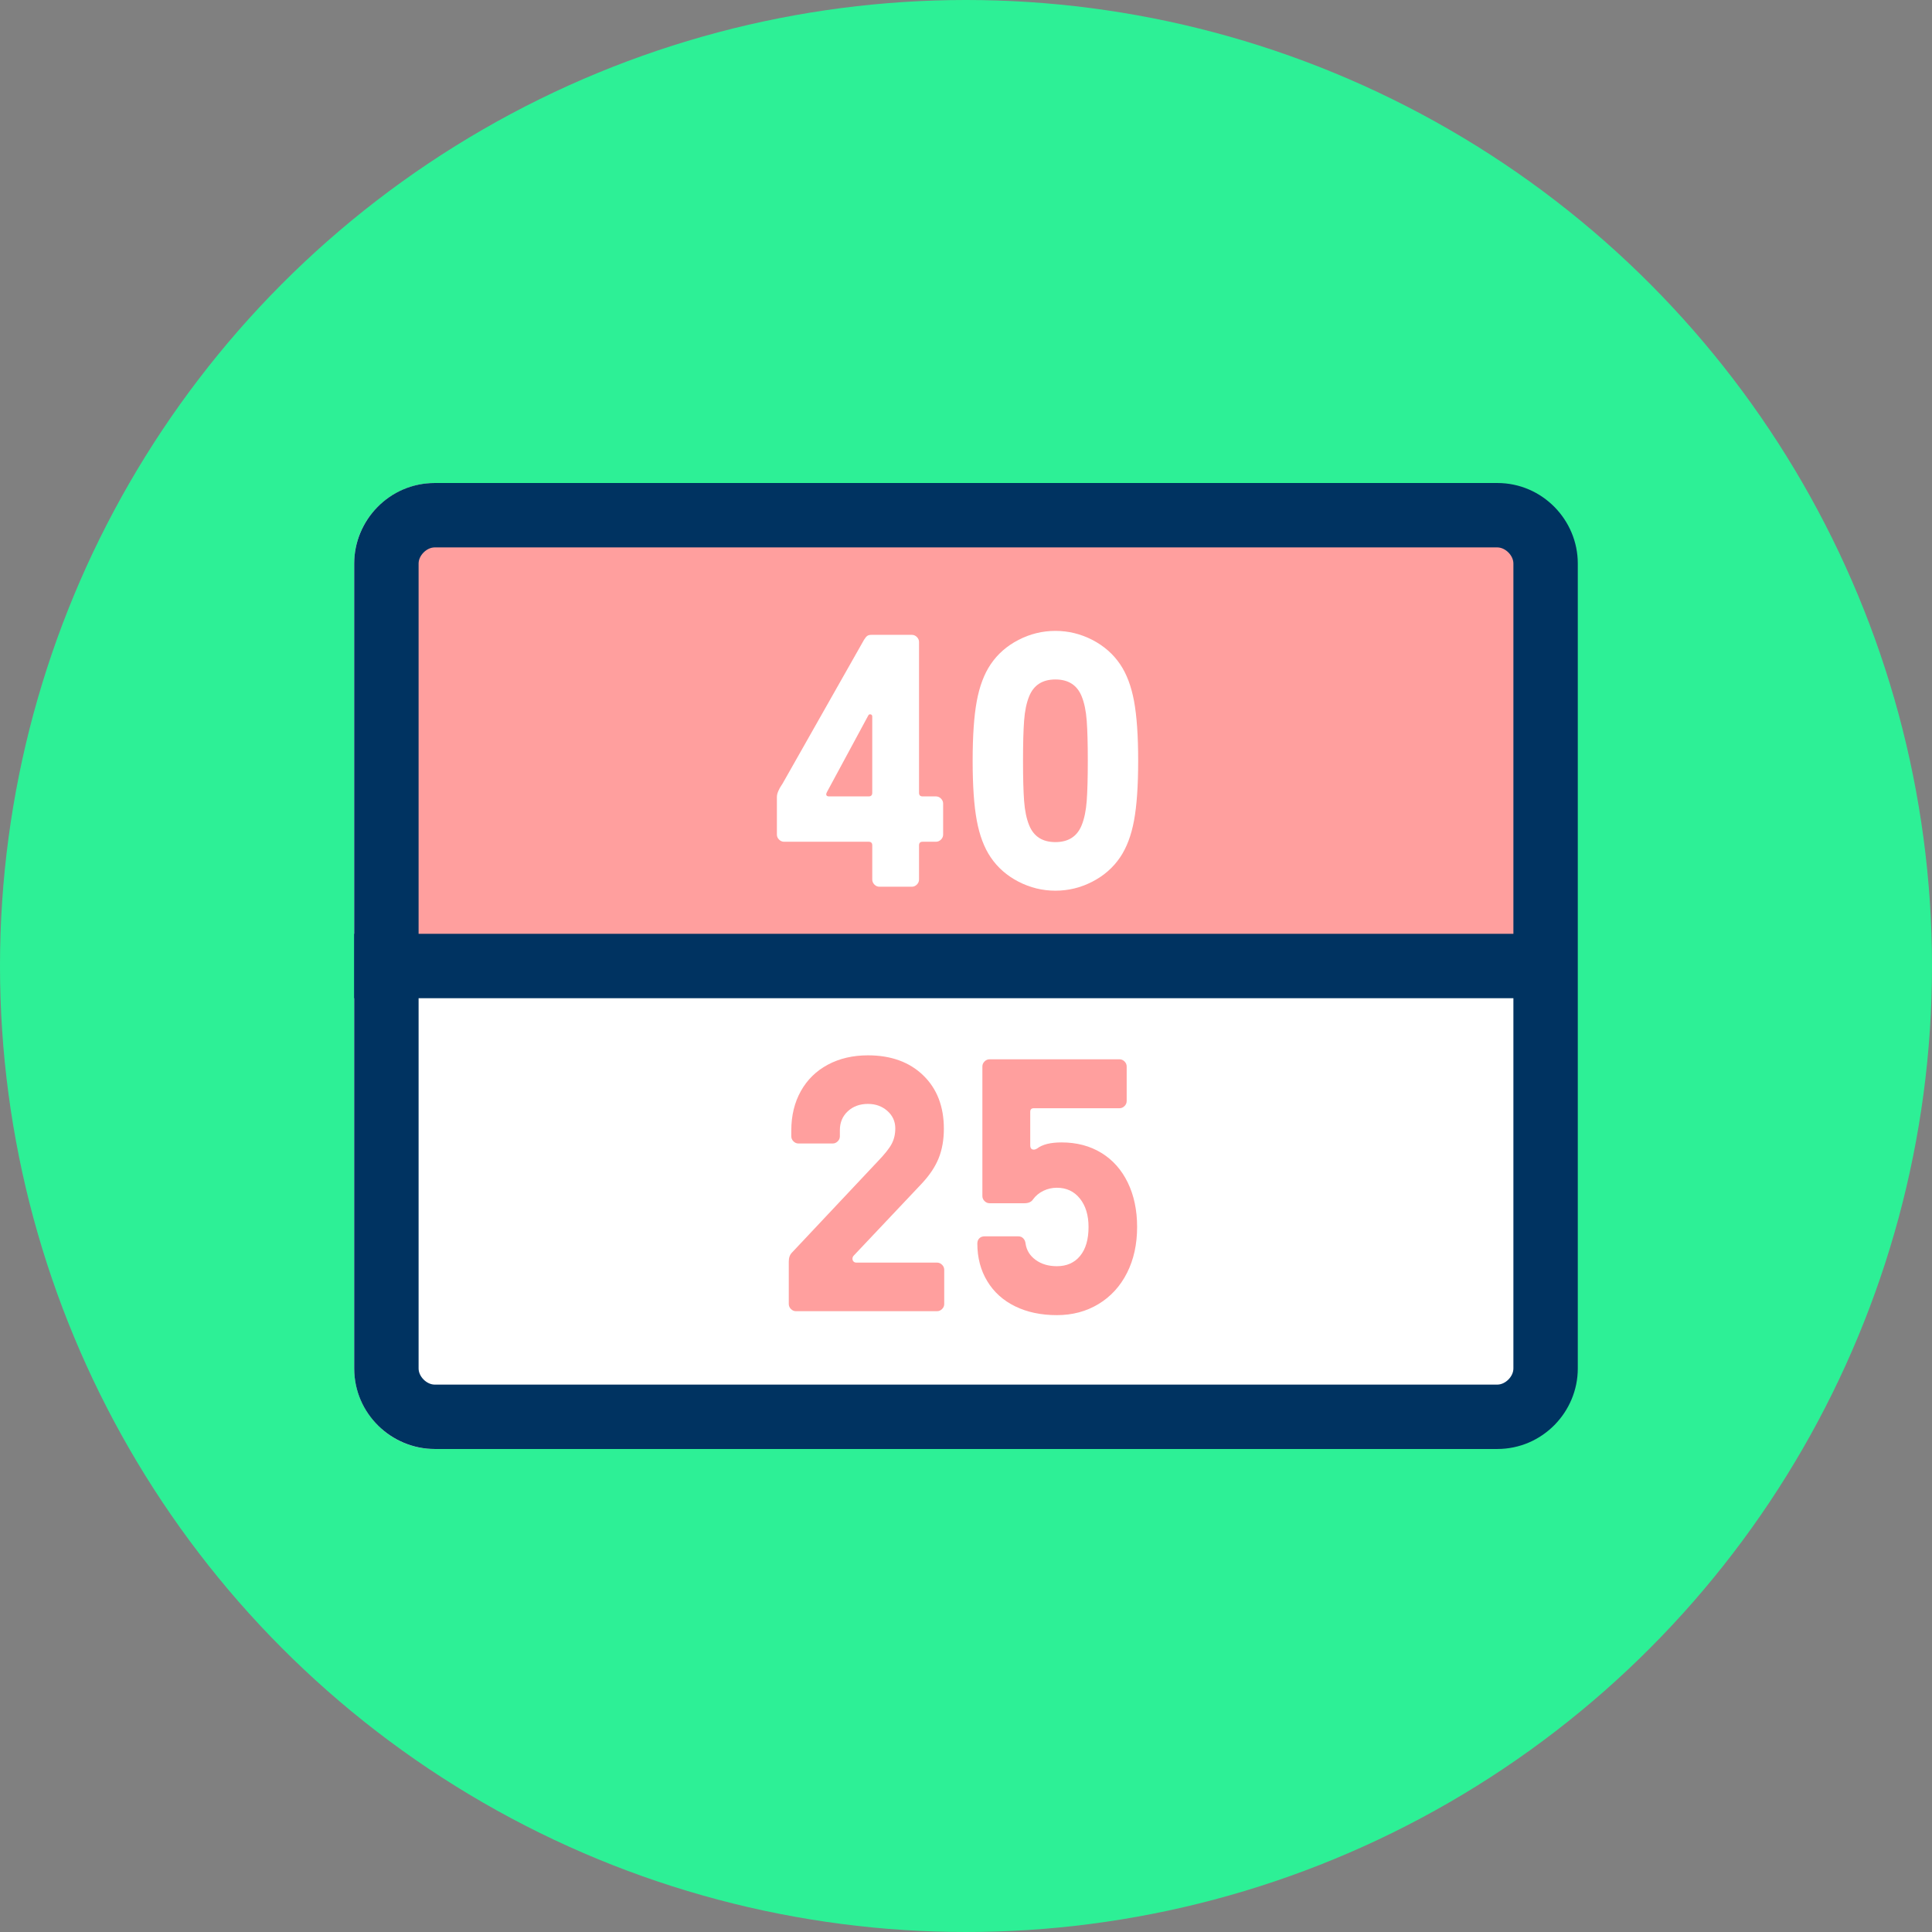
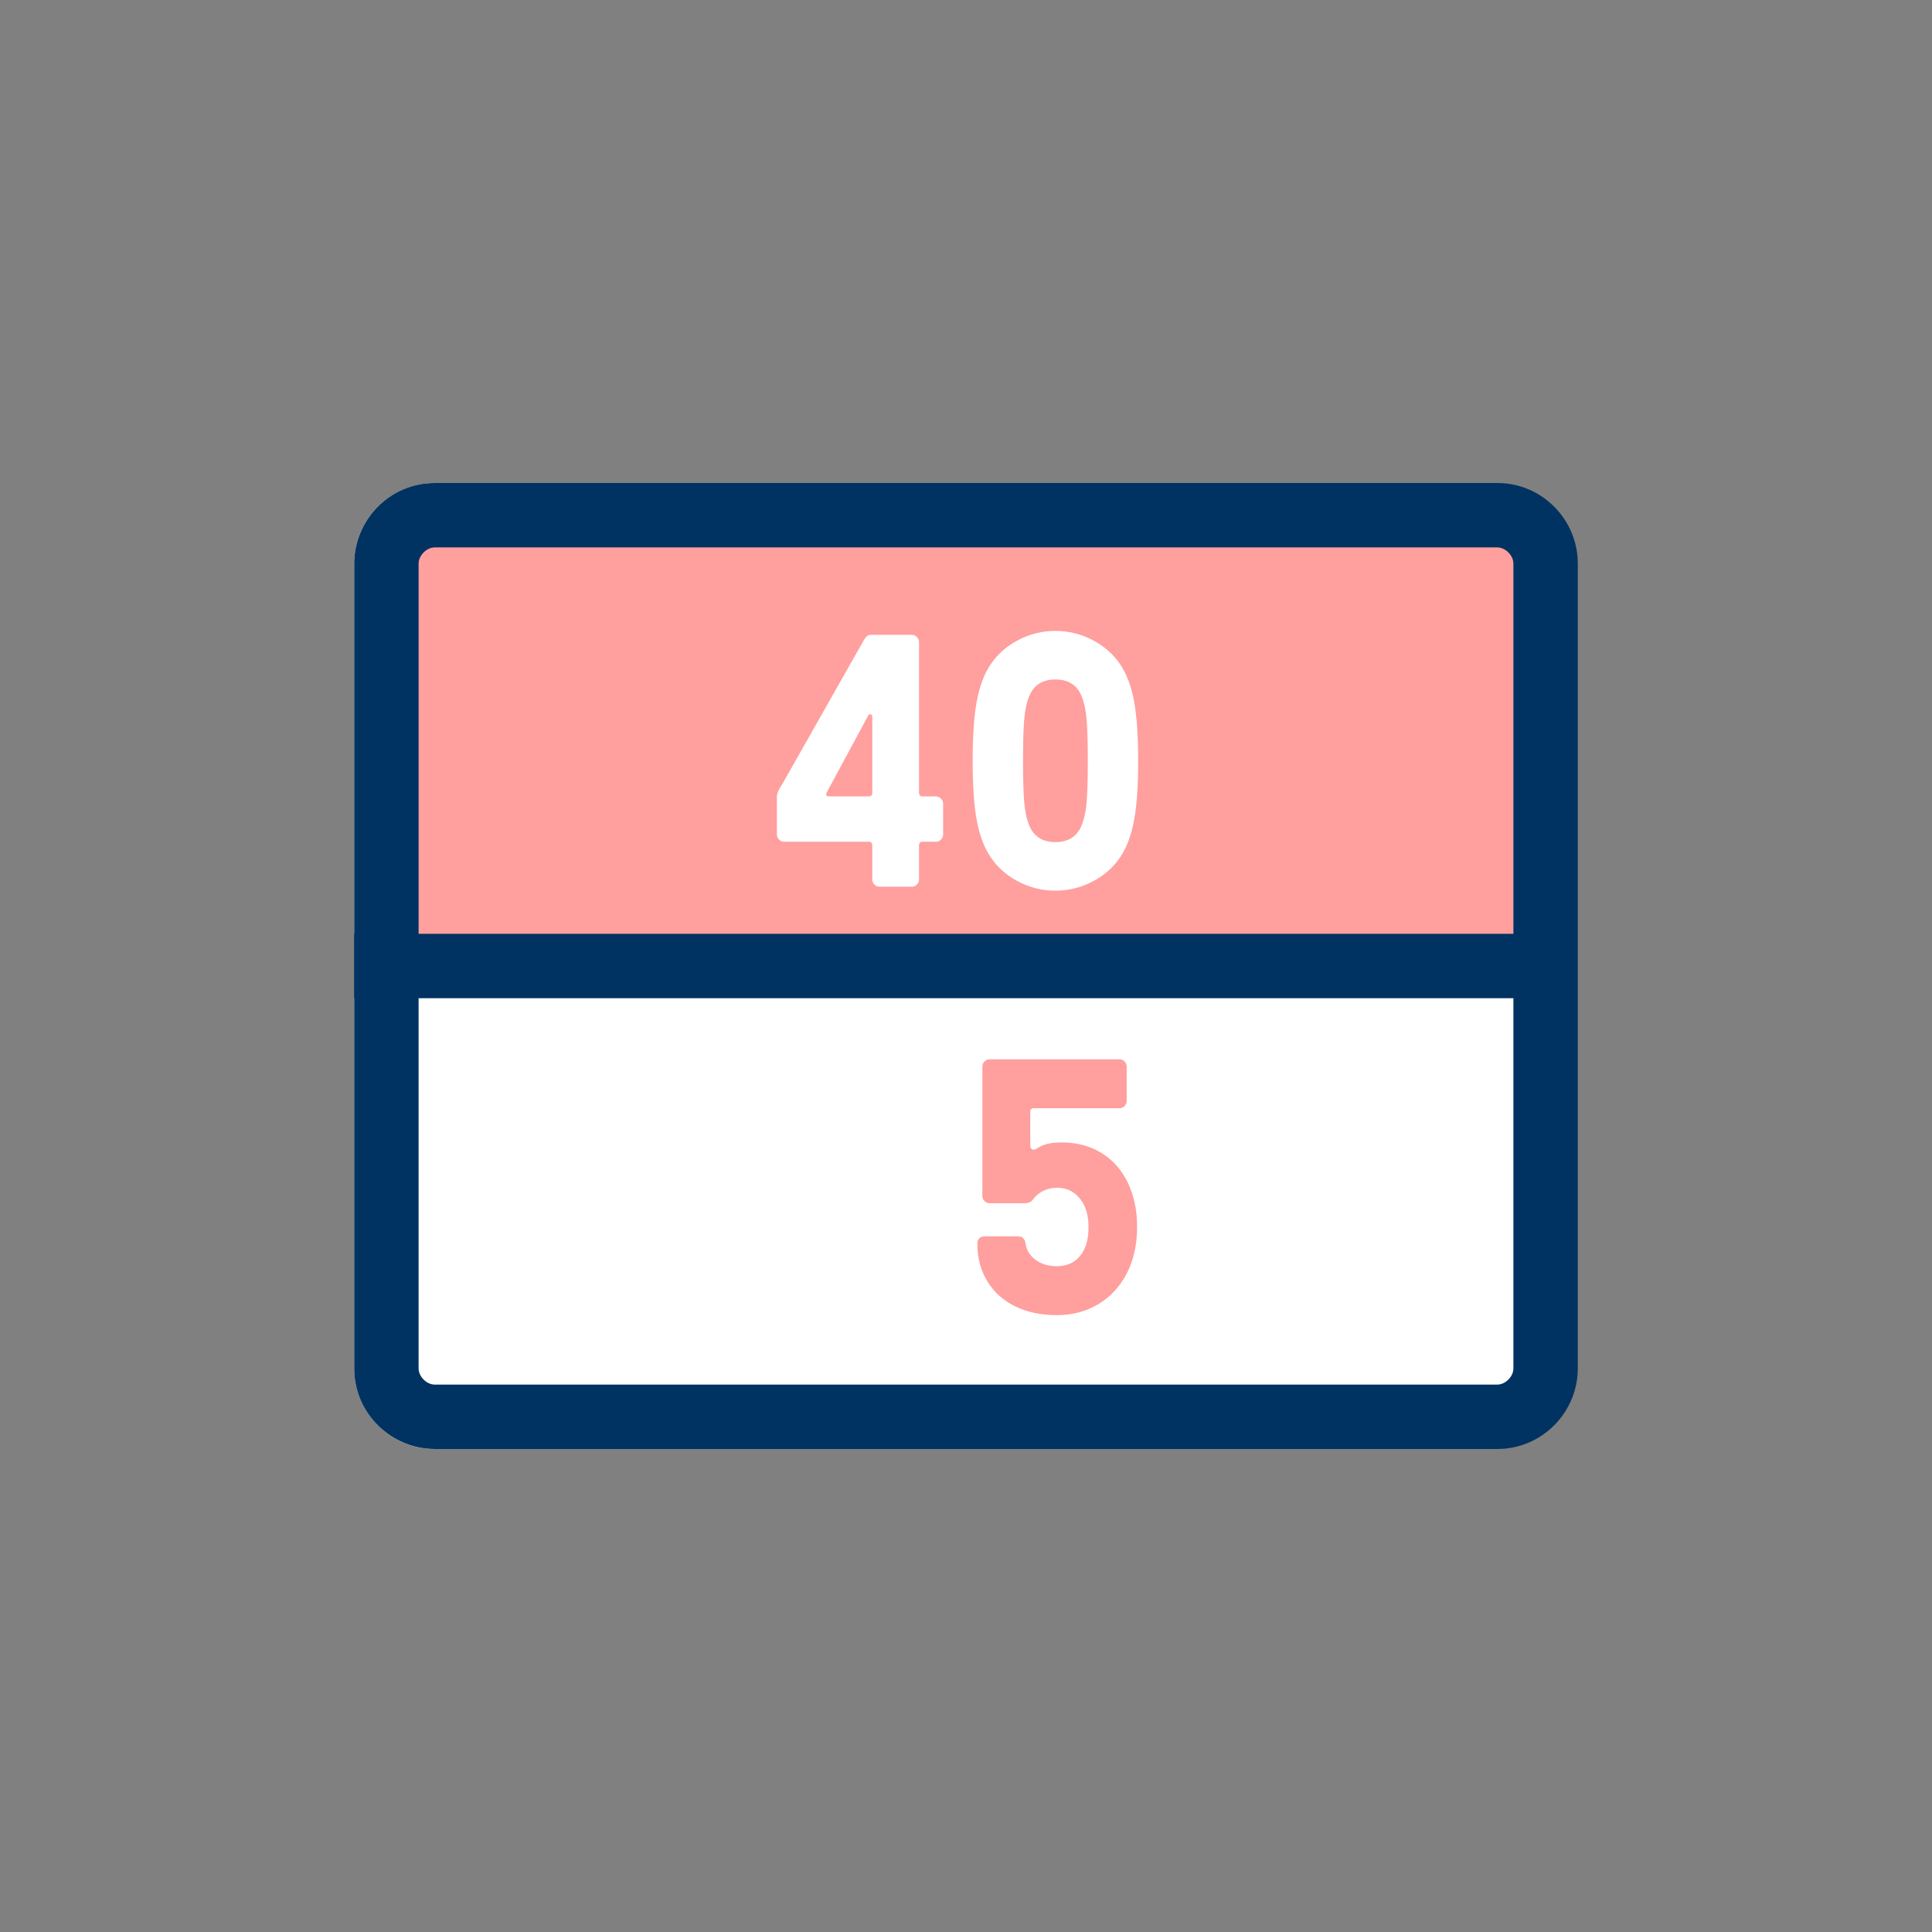
<svg xmlns="http://www.w3.org/2000/svg" viewBox="0 0 800 800" enable-background="new 0 0 800 800">
  <rect x="0" y="0" width="800" height="800" fill="#808080" stroke="none" />
-   <circle fill="#2df096" cx="400" cy="400" r="400" />
  <g fill="#fff">
    <path d="m640 566.67c0 18.667-15.334 33.33-33.33 33.33h-426.67c-18.667 0-33.33-15.333-33.33-33.33v-333.33c0-18.667 15.334-33.33 33.33-33.33h426.67c18.667 0 33.33 15.334 33.33 33.33v333.33" />
    <path d="m306.67 363.33v-76.67c0-2-2-2-3.333-1.333l-24.667 24.666c-2 2-5.333.667-5.333-2.666v-16c0-2.667 0-4.667 2.667-7.334l24-26c1.333-1.333 3.999-4 8-4h18c2 0 3.333 1.334 3.333 3.334v105.33c0 2-1.333 3.333-3.333 3.333h-16c-2 .667-3.334-.666-3.334-2.666" />
    <path d="m362 353.33c-6-8.667-8-20.667-8-42.667s2-34 8-42.667c6-9.333 17.333-14.666 28.666-14.666 11.334 0 22.667 6 28.667 14.666 6 8.667 8 20.667 8 42.667s-2 34-8 42.667c-6 9.333-17.333 14.666-28.667 14.666-11.333 0-22.667-5.333-28.666-14.666m40-14c2.666-6 2.666-16 2.666-28.667s0-22.667-2.666-28.667c-2-4.666-5.334-7.333-12-7.333-6.667 0-10 2.667-12 7.333-2.667 6-2.667 16-2.667 28.667s0 22.667 2.667 28.667c2 4.666 5.333 7.333 12 7.333 6.666 0 10.666-2.667 12-7.333" />
    <path d="m456 353.33c-6-8.667-8-20.667-8-42.667s2-34 8-42.667c6-9.333 17.333-14.666 28.666-14.666 11.334 0 22.667 6 28.667 14.666 6 8.667 8 20.667 8 42.667s-2 34-8 42.667c-6 9.333-17.333 14.666-28.667 14.666-11.333 0-22-5.333-28.666-14.666m40.666-14c2.667-6 2.667-16 2.667-28.667s0-22.667-2.667-28.667c-2-4.666-5.333-7.333-12-7.333-6 0-10 2.667-12 7.333-2.667 6-2.667 16-2.667 28.667s0 22.667 2.667 28.667c2 4.666 5.333 7.333 12 7.333s10-2.667 12-7.333" />
  </g>
  <path fill="#ff9f9e" d="m646.67 372c0 18.667-15.333 33.33-33.33 33.33h-426.67c-18.666 0-33.33-15.334-33.33-33.33v-138.67c0-18.667 15.333-33.33 33.33-33.33h426.67c18.667 0 33.33 14.667 33.33 33.33v138.67" />
  <path fill="#003361" d="m620 226.67c3.333 0 6.666 3.333 6.666 6.667v333.33c0 3.333-3.333 6.667-6.666 6.667h-440c-3.334 0-6.667-3.334-6.667-6.667v-333.33c0-3.334 3.333-6.667 6.667-6.667h440m0-26.667h-440c-18.667 0-33.33 15.334-33.33 33.33v333.33c0 18.667 15.334 33.33 33.33 33.33h440c18.666 0 33.33-15.333 33.33-33.33v-333.33c0-18-14.667-33.33-33.33-33.33z" />
  <g fill="#ff9f9e">
-     <path d="m327.51 542.04c-.596-.597-.894-1.29-.894-2.086v-17.582c0-1.588.447-2.831 1.341-3.726l35.462-37.696c2.88-2.98 4.816-5.413 5.811-7.302.992-1.886 1.49-4.02 1.49-6.406 0-2.88-1.094-5.29-3.278-7.227-2.186-1.938-4.867-2.906-8.05-2.906-3.378 0-6.16 1.021-8.344 3.055-2.186 2.037-3.278 4.645-3.278 7.823v2.532c0 .797-.298 1.49-.894 2.086-.596.597-1.292.895-2.086.895h-14.155c-.796 0-1.49-.298-2.086-.895-.596-.596-.894-1.289-.894-2.086v-2.384c0-6.158 1.315-11.597 3.949-16.315 2.631-4.717 6.355-8.367 11.175-10.951 4.817-2.582 10.355-3.874 16.613-3.874 9.536 0 17.16 2.756 22.872 8.27 5.711 5.513 8.567 12.888 8.567 22.13 0 4.57-.722 8.643-2.16 12.218-1.441 3.576-3.8 7.104-7.078 10.579l-28.01 29.651c-.398.398-.596.845-.596 1.341 0 .498.148.895.446 1.192s.694.446 1.192.446h33.376c.794 0 1.49.299 2.086.895s.894 1.292.894 2.086v14.155c0 .796-.298 1.489-.894 2.086-.596.596-1.292.894-2.086.894h-58.41c-.795-0-1.489-.298-2.085-.894" />
    <path d="m420.34 540.92c-4.969-2.433-8.817-5.908-11.548-10.43-2.733-4.519-4.098-9.708-4.098-15.57 0-.894.272-1.613.819-2.16.545-.545 1.267-.82 2.161-.82h14.01c.794 0 1.464.275 2.01.82.545.547.869 1.267.969 2.16.396 2.782 1.788 5.04 4.172 6.779 2.385 1.739 5.313 2.607 8.791 2.607 4.072 0 7.275-1.415 9.61-4.246 2.333-2.831 3.502-6.828 3.502-11.995 0-4.865-1.192-8.791-3.576-11.771-2.384-2.98-5.564-4.47-9.536-4.47-1.988 0-3.851.424-5.587 1.267-1.739.845-3.155 2.01-4.247 3.501-.695 1.095-1.888 1.639-3.576 1.639h-14.452c-.797 0-1.49-.298-2.086-.894-.597-.596-.895-1.29-.895-2.086v-53.64c0-.794.298-1.49.895-2.087.596-.596 1.289-.894 2.086-.894h53.789c.794 0 1.489.298 2.086.894.596.597.894 1.293.894 2.087v14.304c0 .796-.298 1.49-.894 2.086-.597.596-1.292.894-2.086.894h-35.463c-.993 0-1.489.499-1.489 1.49v13.857c0 1.191.496 1.788 1.489 1.788.396 0 .843-.149 1.342-.447 2.184-1.688 5.562-2.533 10.132-2.533 6.258 0 11.745 1.441 16.464 4.321 4.717 2.882 8.368 6.979 10.952 12.292 2.582 5.315 3.874 11.45 3.874 18.401 0 7.152-1.393 13.485-4.172 18.998-2.782 5.513-6.705 9.811-11.771 12.889-5.065 3.077-10.828 4.619-17.284 4.619-6.556 0-12.318-1.217-17.284-3.65" />
  </g>
  <path fill="#003361" d="m146.67 386.67h486.67v26.667h-486.67v-26.667" />
  <g fill="#fff">
    <path d="m362.08 366.28c-.597-.596-.895-1.29-.895-2.086v-14.155c0-.992-.498-1.49-1.489-1.49h-35.02c-.796 0-1.49-.298-2.086-.894-.596-.596-.894-1.29-.894-2.086v-15.496c0-.794.198-1.639.596-2.533.396-.894.768-1.588 1.118-2.086.347-.496.57-.843.67-1.043l33.674-59.45c.496-.794.943-1.341 1.341-1.639.396-.298.992-.447 1.788-.447h16.688c.794 0 1.489.298 2.086.894.596.596.894 1.292.894 2.086v62.43c0 .994.496 1.49 1.49 1.49h5.513c.794 0 1.49.298 2.086.894.597.596.895 1.292.895 2.086v12.814c0 .796-.298 1.49-.895 2.086-.596.596-1.292.894-2.086.894h-5.513c-.994 0-1.49.498-1.49 1.49v14.155c0 .796-.298 1.49-.894 2.086-.597.596-1.292.894-2.086.894h-13.41c-.796 0-1.489-.298-2.085-.894m-2.383-36.505c.991 0 1.489-.496 1.489-1.49v-31.588c0-.496-.224-.794-.67-.894-.447-.098-.771.051-.969.447l-17.13 31.737c-.2.398-.298.696-.298.894 0 .596.396.894 1.191.894h16.392" />
    <path d="m421.75 365.09c-4.819-2.482-8.667-5.86-11.547-10.132-2.683-3.972-4.596-9.04-5.736-15.198-1.144-6.158-1.714-14.402-1.714-24.734 0-10.33.57-18.574 1.714-24.734 1.141-6.158 3.054-11.224 5.736-15.198 2.88-4.27 6.728-7.648 11.547-10.132 4.817-2.482 9.909-3.725 15.272-3.725 5.364 0 10.454 1.243 15.272 3.725 4.817 2.484 8.666 5.862 11.548 10.132 2.682 3.974 4.594 9.04 5.736 15.198 1.141 6.16 1.714 14.404 1.714 24.734 0 10.332-.573 18.576-1.714 24.734-1.143 6.16-3.055 11.226-5.736 15.198-2.882 4.272-6.73 7.65-11.548 10.132-4.818 2.482-9.908 3.725-15.272 3.725-5.363 0-10.454-1.243-15.272-3.725m26.15-23.393c1.093-2.682 1.788-6.04 2.087-10.06.298-4.02.446-9.559.446-16.613 0-7.05-.148-12.591-.446-16.614-.299-4.02-.994-7.375-2.087-10.06-1.888-4.668-5.513-7-10.877-7-5.363 0-8.991 2.335-10.877 7-1.094 2.682-1.788 6.03-2.086 10.06s-.446 9.562-.446 16.614c0 7.05.148 12.59.446 16.613s.992 7.375 2.086 10.06c1.886 4.67 5.514 7 10.877 7 5.364 0 8.989-2.333 10.877-7" />
  </g>
</svg>